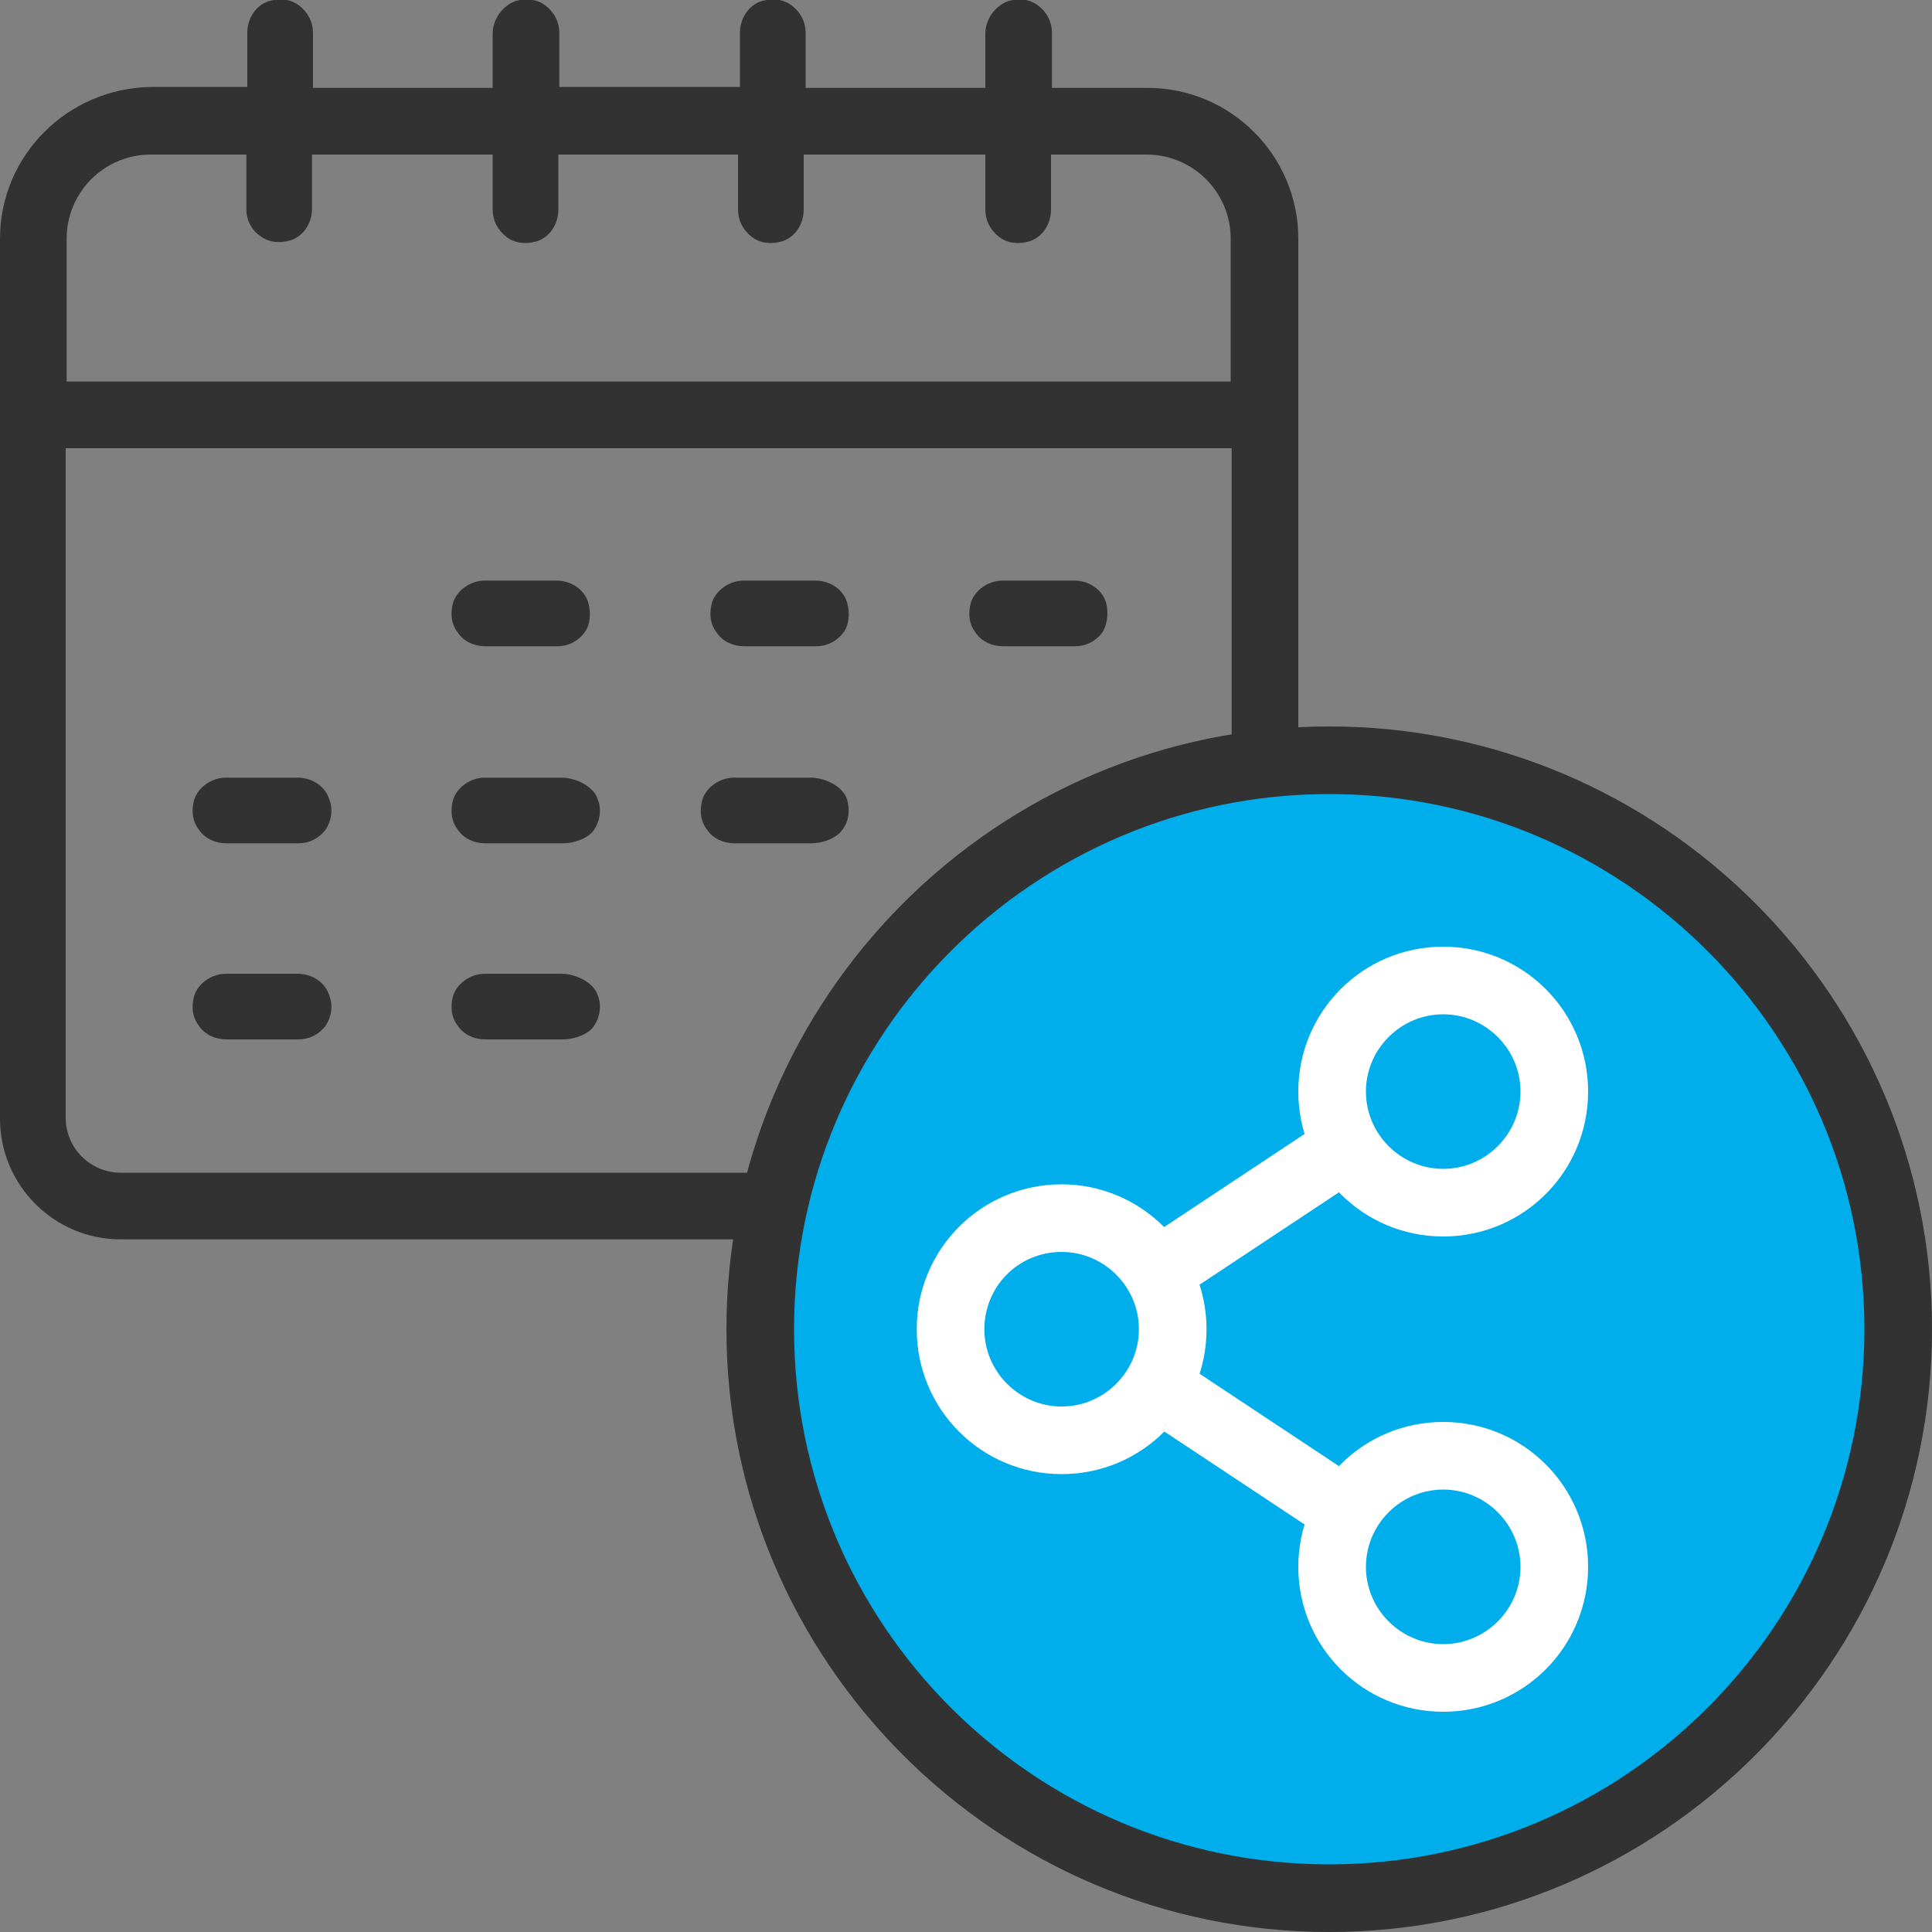
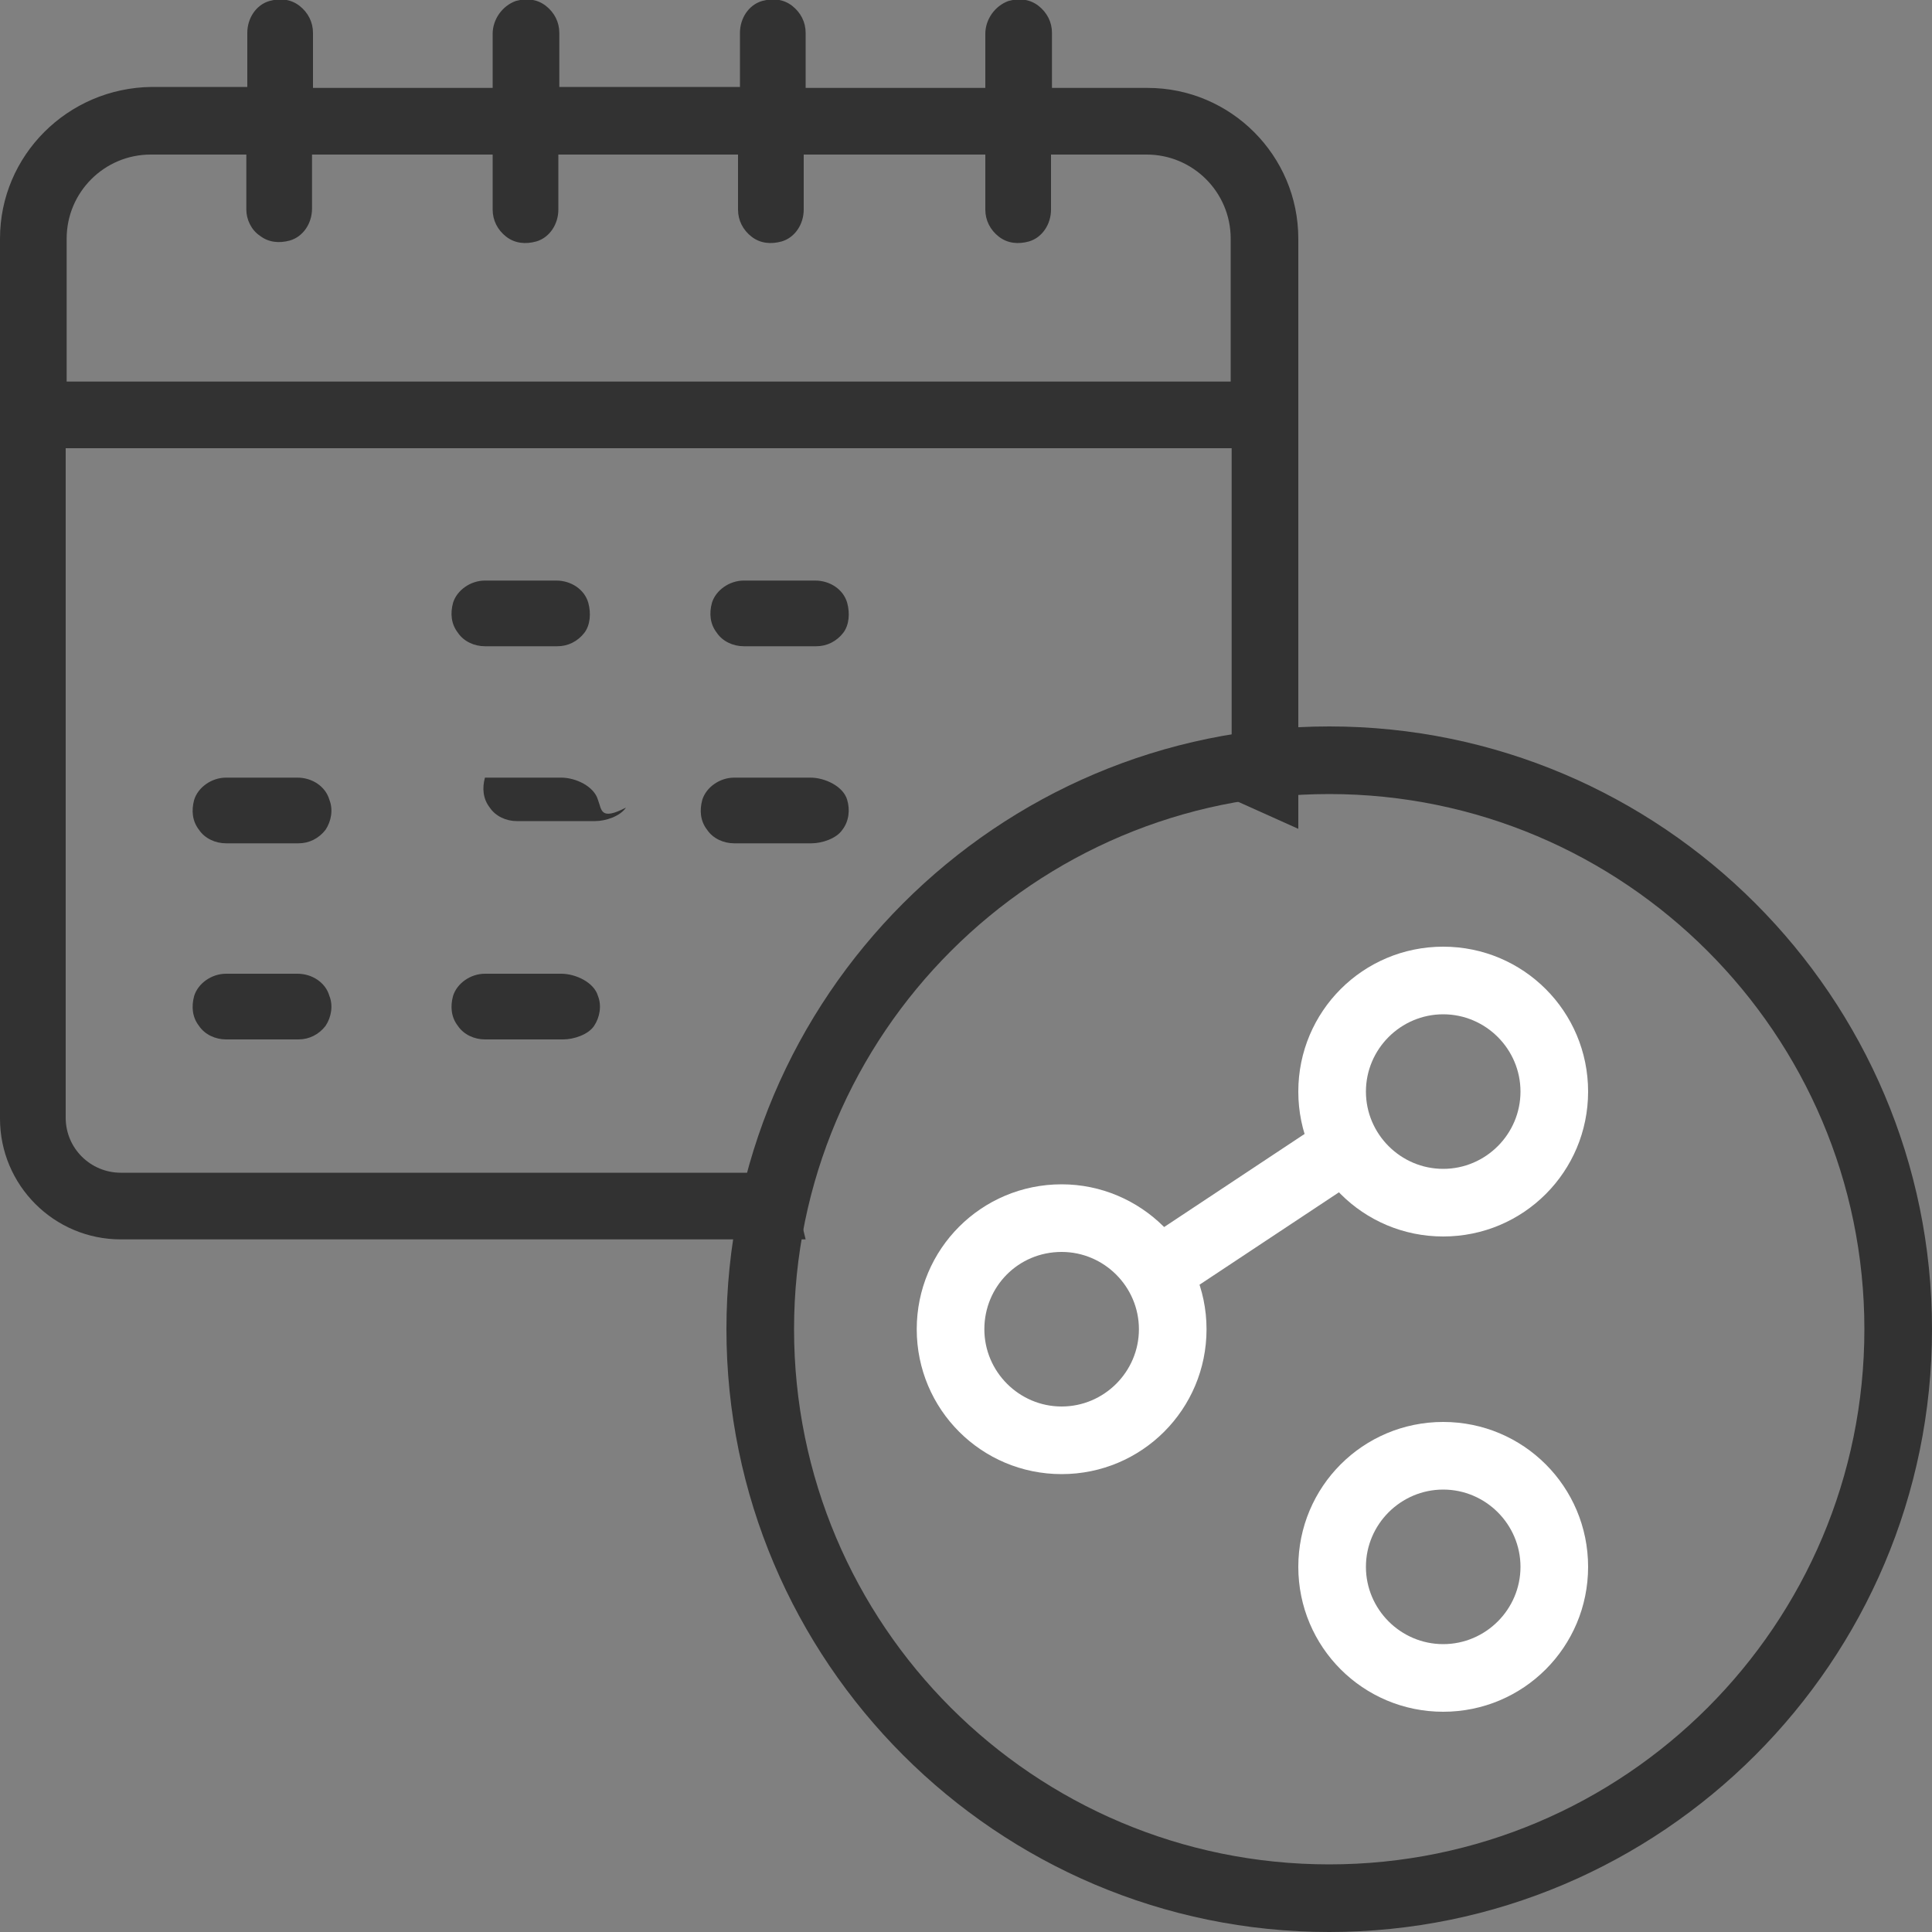
<svg xmlns="http://www.w3.org/2000/svg" version="1.1" id="_レイヤー_2" x="0px" y="0px" viewBox="0 0 200 200" style="enable-background:new 0 0 200 200;" xml:space="preserve">
  <rect x="0" y="0" width="200" height="200" fill="#808080" stroke="none" />
  <style type="text/css">
	.st0{fill:#323232;}
	.st1{fill:#00AEEB;}
	.st2{fill:#FFFFFF;}
	.st3{fill:none;stroke:#FFFFFF;stroke-width:7;stroke-linecap:round;stroke-linejoin:round;stroke-miterlimit:10;}
</style>
  <g>
    <g>
      <g>
        <path class="st0" d="M87.7,62.4c-0.4-1.4-1.8-2.3-3.3-2.3H77c-1.5,0-2.9,1-3.3,2.3c-0.3,1.1-0.2,2.2,0.5,3.1     c0.6,0.9,1.7,1.4,2.8,1.4h7.5c1.1,0,2.1-0.5,2.8-1.4C87.9,64.7,88,63.5,87.7,62.4z" />
        <path class="st0" d="M60.9,62.4c-0.4-1.4-1.8-2.3-3.3-2.3h-7.4c-1.5,0-2.9,1-3.3,2.3c-0.3,1.1-0.2,2.2,0.5,3.1     c0.6,0.9,1.7,1.4,2.8,1.4h7.5c1.1,0,2.1-0.5,2.8-1.4C61.1,64.7,61.2,63.5,60.9,62.4z" />
-         <path class="st0" d="M114.5,62.4c-0.4-1.4-1.8-2.3-3.3-2.3h-7.4c-1.5,0-2.9,1-3.3,2.3c-0.3,1.1-0.2,2.2,0.5,3.1     c0.6,0.9,1.7,1.4,2.8,1.4h7.5c1.1,0,2.1-0.5,2.8-1.4C114.6,64.7,114.8,63.5,114.5,62.4z" />
        <path class="st0" d="M34.1,82.8c-0.4-1.4-1.8-2.3-3.3-2.3h-7.4c-1.5,0-2.9,1-3.3,2.3c-0.3,1.1-0.2,2.2,0.5,3.1     c0.6,0.9,1.7,1.4,2.8,1.4h7.5c1.1,0,2.1-0.5,2.8-1.4C34.3,85,34.5,83.8,34.1,82.8z" />
-         <path class="st0" d="M61.9,82.8c-0.4-1.4-2.3-2.3-3.8-2.3h-7.9c-1.5,0-2.9,1-3.3,2.3c-0.3,1.1-0.2,2.2,0.5,3.1     c0.6,0.9,1.7,1.4,2.8,1.4h8.1c1.1,0,2.6-0.5,3.2-1.4C62.1,85,62.3,83.8,61.9,82.8z" />
+         <path class="st0" d="M61.9,82.8c-0.4-1.4-2.3-2.3-3.8-2.3h-7.9c-0.3,1.1-0.2,2.2,0.5,3.1     c0.6,0.9,1.7,1.4,2.8,1.4h8.1c1.1,0,2.6-0.5,3.2-1.4C62.1,85,62.3,83.8,61.9,82.8z" />
        <path class="st0" d="M87.7,82.8c-0.4-1.4-2.3-2.3-3.8-2.3h-7.9c-1.5,0-2.9,1-3.3,2.3c-0.3,1.1-0.2,2.2,0.5,3.1     c0.6,0.9,1.7,1.4,2.8,1.4H84c1.1,0,2.6-0.5,3.2-1.4C87.9,85,88,83.8,87.7,82.8z" />
        <path class="st0" d="M34.1,103.1c-0.4-1.4-1.8-2.3-3.3-2.3h-7.4c-1.5,0-2.9,1-3.3,2.3c-0.3,1.1-0.2,2.2,0.5,3.1     c0.6,0.9,1.7,1.4,2.8,1.4h7.5c1.1,0,2.1-0.5,2.8-1.4C34.3,105.3,34.5,104.1,34.1,103.1z" />
        <path class="st0" d="M61.9,103.1c-0.4-1.4-2.3-2.3-3.8-2.3h-7.9c-1.5,0-2.9,1-3.3,2.3c-0.3,1.1-0.2,2.2,0.5,3.1     c0.6,0.9,1.7,1.4,2.8,1.4h8.1c1.1,0,2.6-0.5,3.2-1.4C62.1,105.3,62.3,104.1,61.9,103.1z" />
        <path class="st0" d="M118.8,9.1h-9.9V3.4c0-1.1-0.5-2.1-1.4-2.8c-0.9-0.7-2-0.8-3.1-0.5C103,0.6,102,2,102,3.5v5.6H83.4V3.4     c0-1.1-0.5-2.1-1.4-2.8c-0.9-0.7-2-0.8-3.1-0.5c-1.4,0.4-2.3,1.8-2.3,3.3v5.6H57.9V3.4c0-1.1-0.5-2.1-1.4-2.8     c-0.9-0.7-2-0.8-3.1-0.5C52,0.6,51,2,51,3.5v5.6H32.4V3.4c0-1.1-0.5-2.1-1.4-2.8c-0.9-0.7-2-0.8-3.1-0.5     c-1.4,0.4-2.3,1.8-2.3,3.3v5.6h-9.9C7,9.1,0,16.1,0,24.7v91.1c0,6.9,5.6,12.5,12.5,12.5h70.9l-1.7-6.9H12.5     c-3.1,0-5.7-2.5-5.7-5.7V46.4h120.7v36.3l6.9,3.1V24.7C134.4,16.1,127.4,9.1,118.8,9.1z M26.9,24.4c0.9,0.7,2,0.8,3.1,0.5     c1.4-0.4,2.3-1.8,2.3-3.3V16H51v5.7c0,1.1,0.5,2.1,1.4,2.8c0.9,0.7,2,0.8,3.1,0.5c1.4-0.4,2.3-1.8,2.3-3.3V16h18.6v5.7     c0,1.1,0.5,2.1,1.4,2.8c0.9,0.7,2,0.8,3.1,0.5c1.4-0.4,2.3-1.8,2.3-3.3V16H102v5.7c0,1.1,0.5,2.1,1.4,2.8c0.9,0.7,2,0.8,3.1,0.5     c1.4-0.4,2.3-1.8,2.3-3.3V16h9.9c4.8,0,8.7,3.9,8.7,8.7v14.8H6.9V24.7c0-4.8,3.9-8.7,8.7-8.7h9.9v5.7     C25.5,22.7,26,23.8,26.9,24.4z" />
      </g>
    </g>
    <g>
      <g>
        <g>
-           <circle class="st1" cx="137.6" cy="137.6" r="60.2" />
          <g>
            <path class="st0" d="M137.6,82.2c30.5,0,55.4,24.8,55.4,55.4S168.2,193,137.6,193s-55.4-24.8-55.4-55.4S107.1,82.2,137.6,82.2        M137.6,75.2c-34.4,0-62.4,28-62.4,62.4s28,62.4,62.4,62.4c34.4,0,62.4-28,62.4-62.4S172,75.2,137.6,75.2L137.6,75.2z" />
          </g>
        </g>
        <g>
          <g>
            <path class="st2" d="M109.9,129.6c4.4,0,8,3.6,8,8s-3.6,8-8,8s-8-3.6-8-8S105.4,129.6,109.9,129.6 M109.9,122.6       c-8.3,0-15,6.7-15,15s6.7,15,15,15s15-6.7,15-15S118.1,122.6,109.9,122.6L109.9,122.6z" />
          </g>
          <g>
            <path class="st2" d="M149.4,105c4.4,0,8,3.6,8,8s-3.6,8-8,8s-8-3.6-8-8S145,105,149.4,105 M149.4,98c-8.3,0-15,6.7-15,15       s6.7,15,15,15s15-6.7,15-15S157.7,98,149.4,98L149.4,98z" />
          </g>
          <g>
            <path class="st2" d="M149.4,154.2c4.4,0,8,3.6,8,8c0,4.4-3.6,8-8,8s-8-3.6-8-8C141.4,157.8,145,154.2,149.4,154.2 M149.4,147.2       c-8.3,0-15,6.7-15,15s6.7,15,15,15s15-6.7,15-15S157.7,147.2,149.4,147.2L149.4,147.2z" />
          </g>
          <g>
            <g>
              <line class="st3" x1="138.8" y1="119.1" x2="121.6" y2="130.5" />
            </g>
            <g>
-               <line class="st3" x1="121.6" y1="144.7" x2="138.8" y2="156.1" />
-             </g>
+               </g>
          </g>
        </g>
      </g>
    </g>
  </g>
</svg>